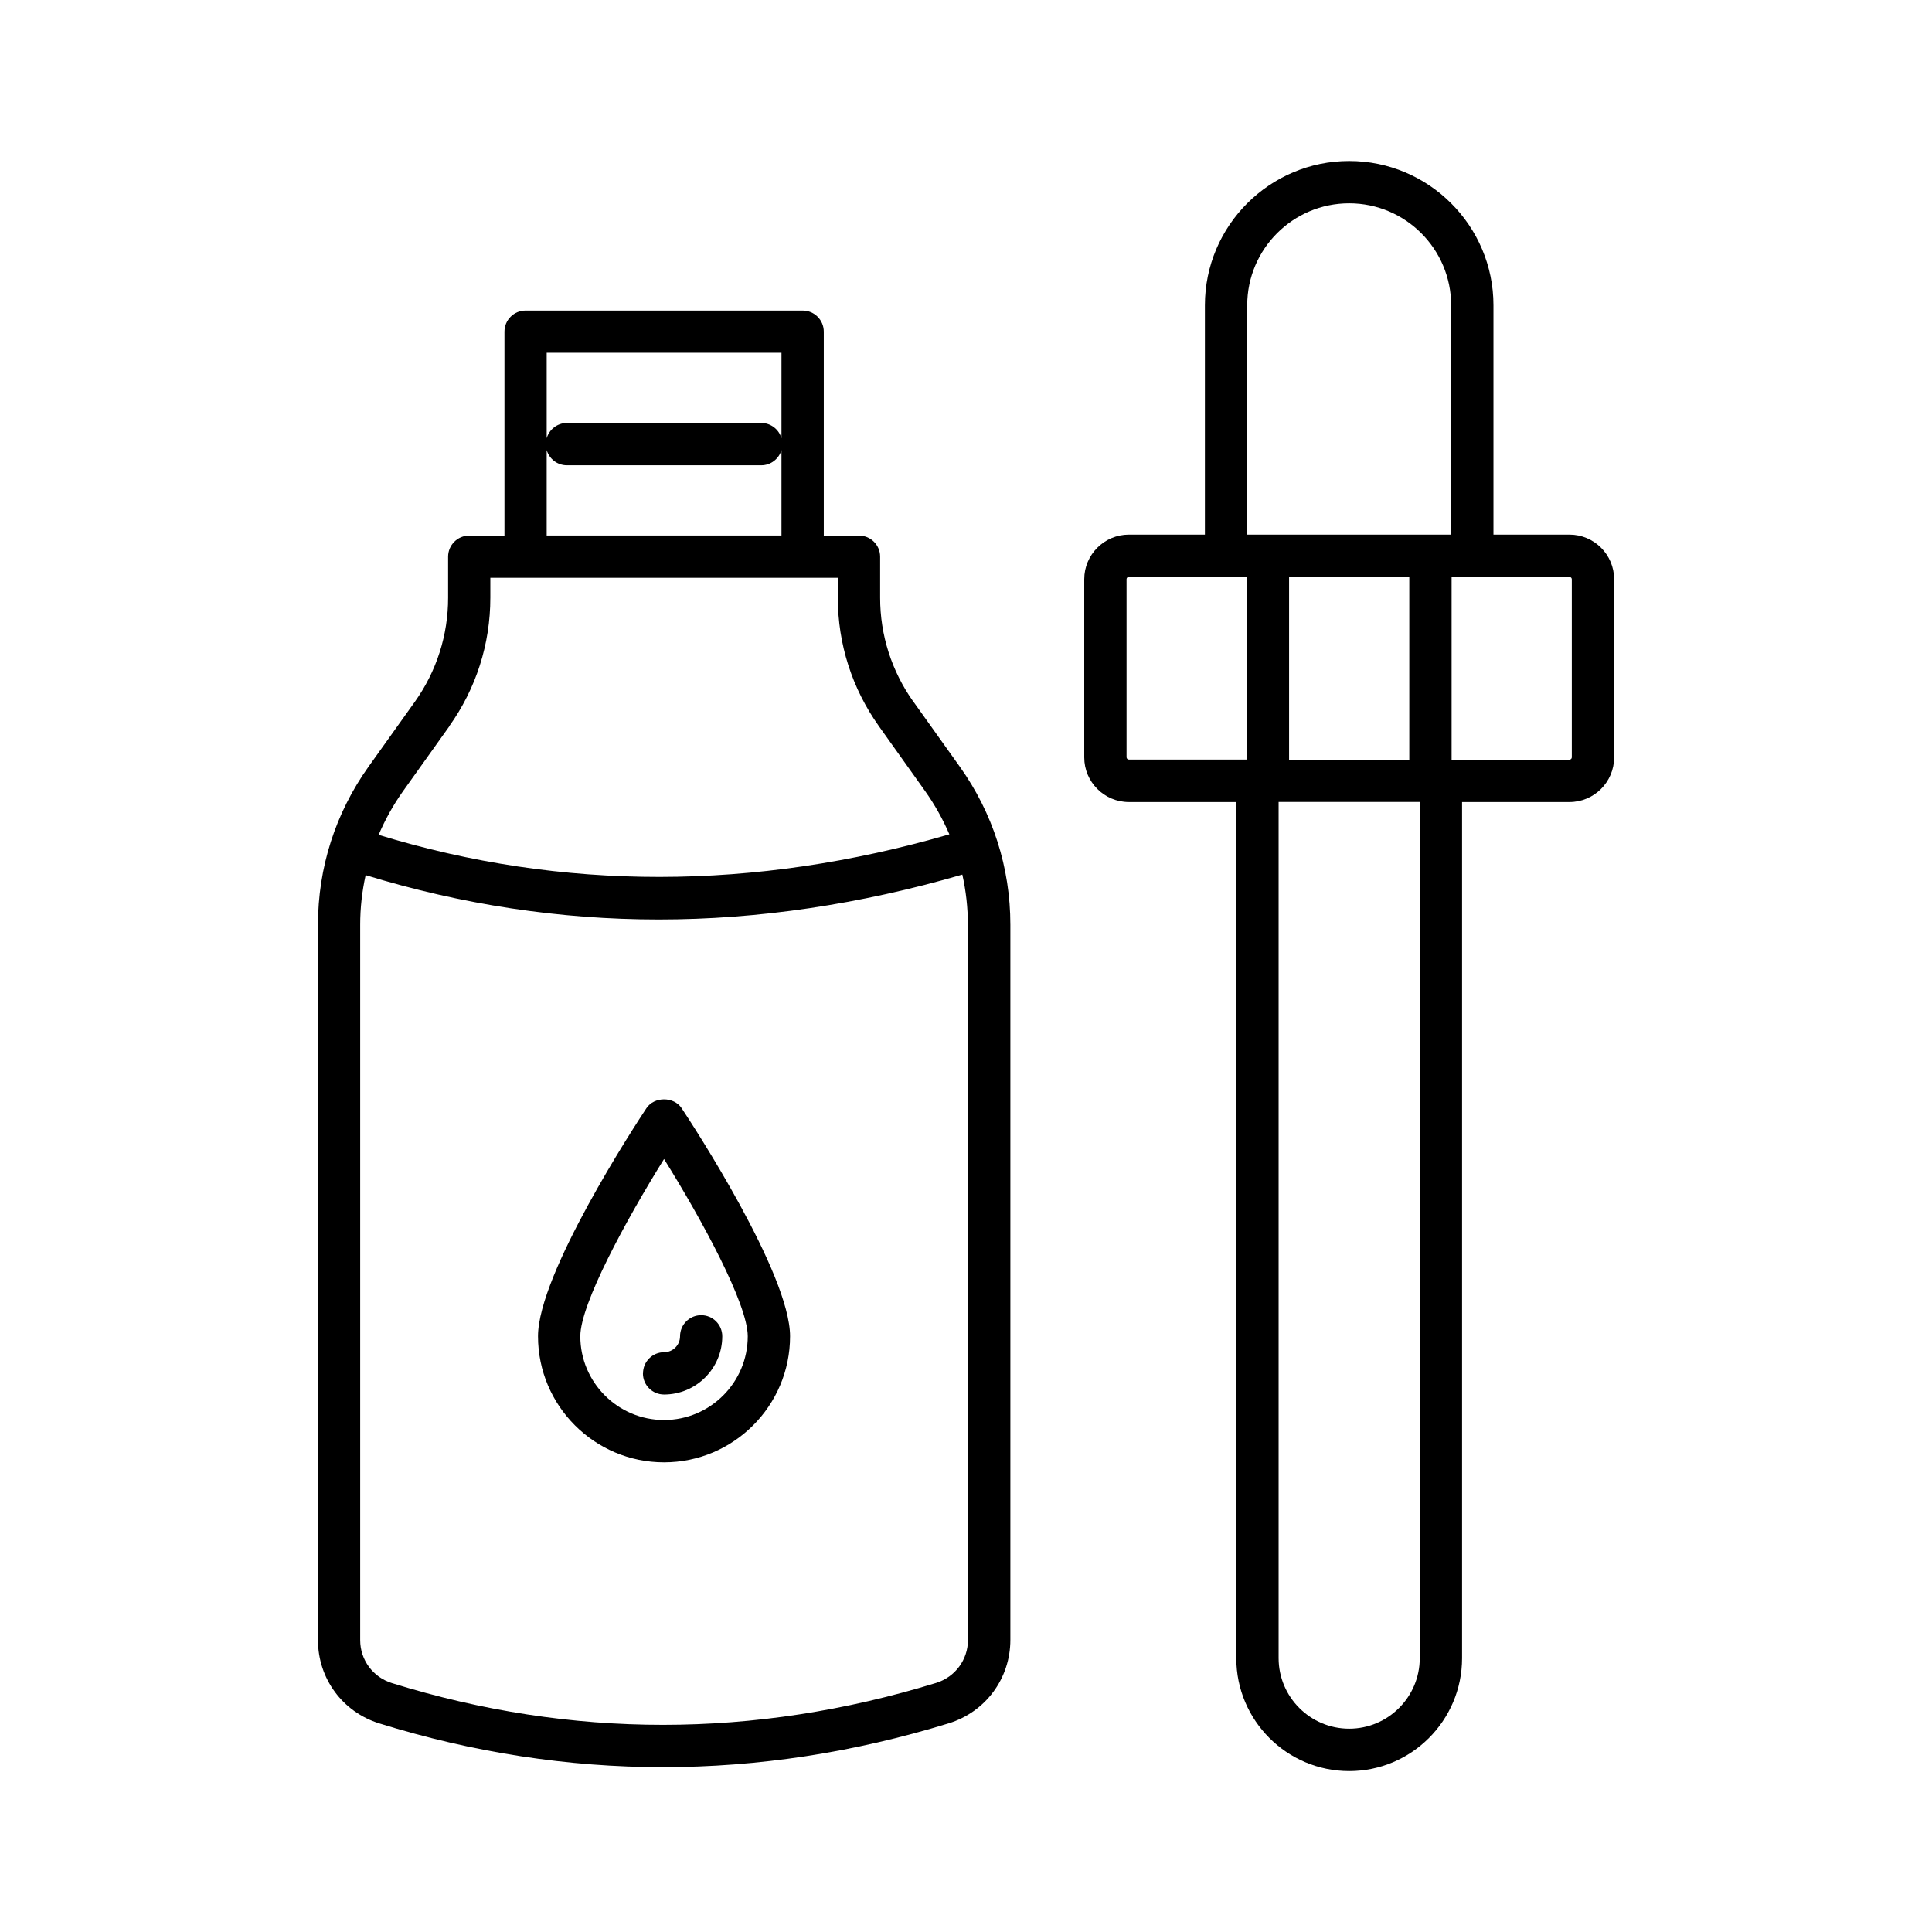
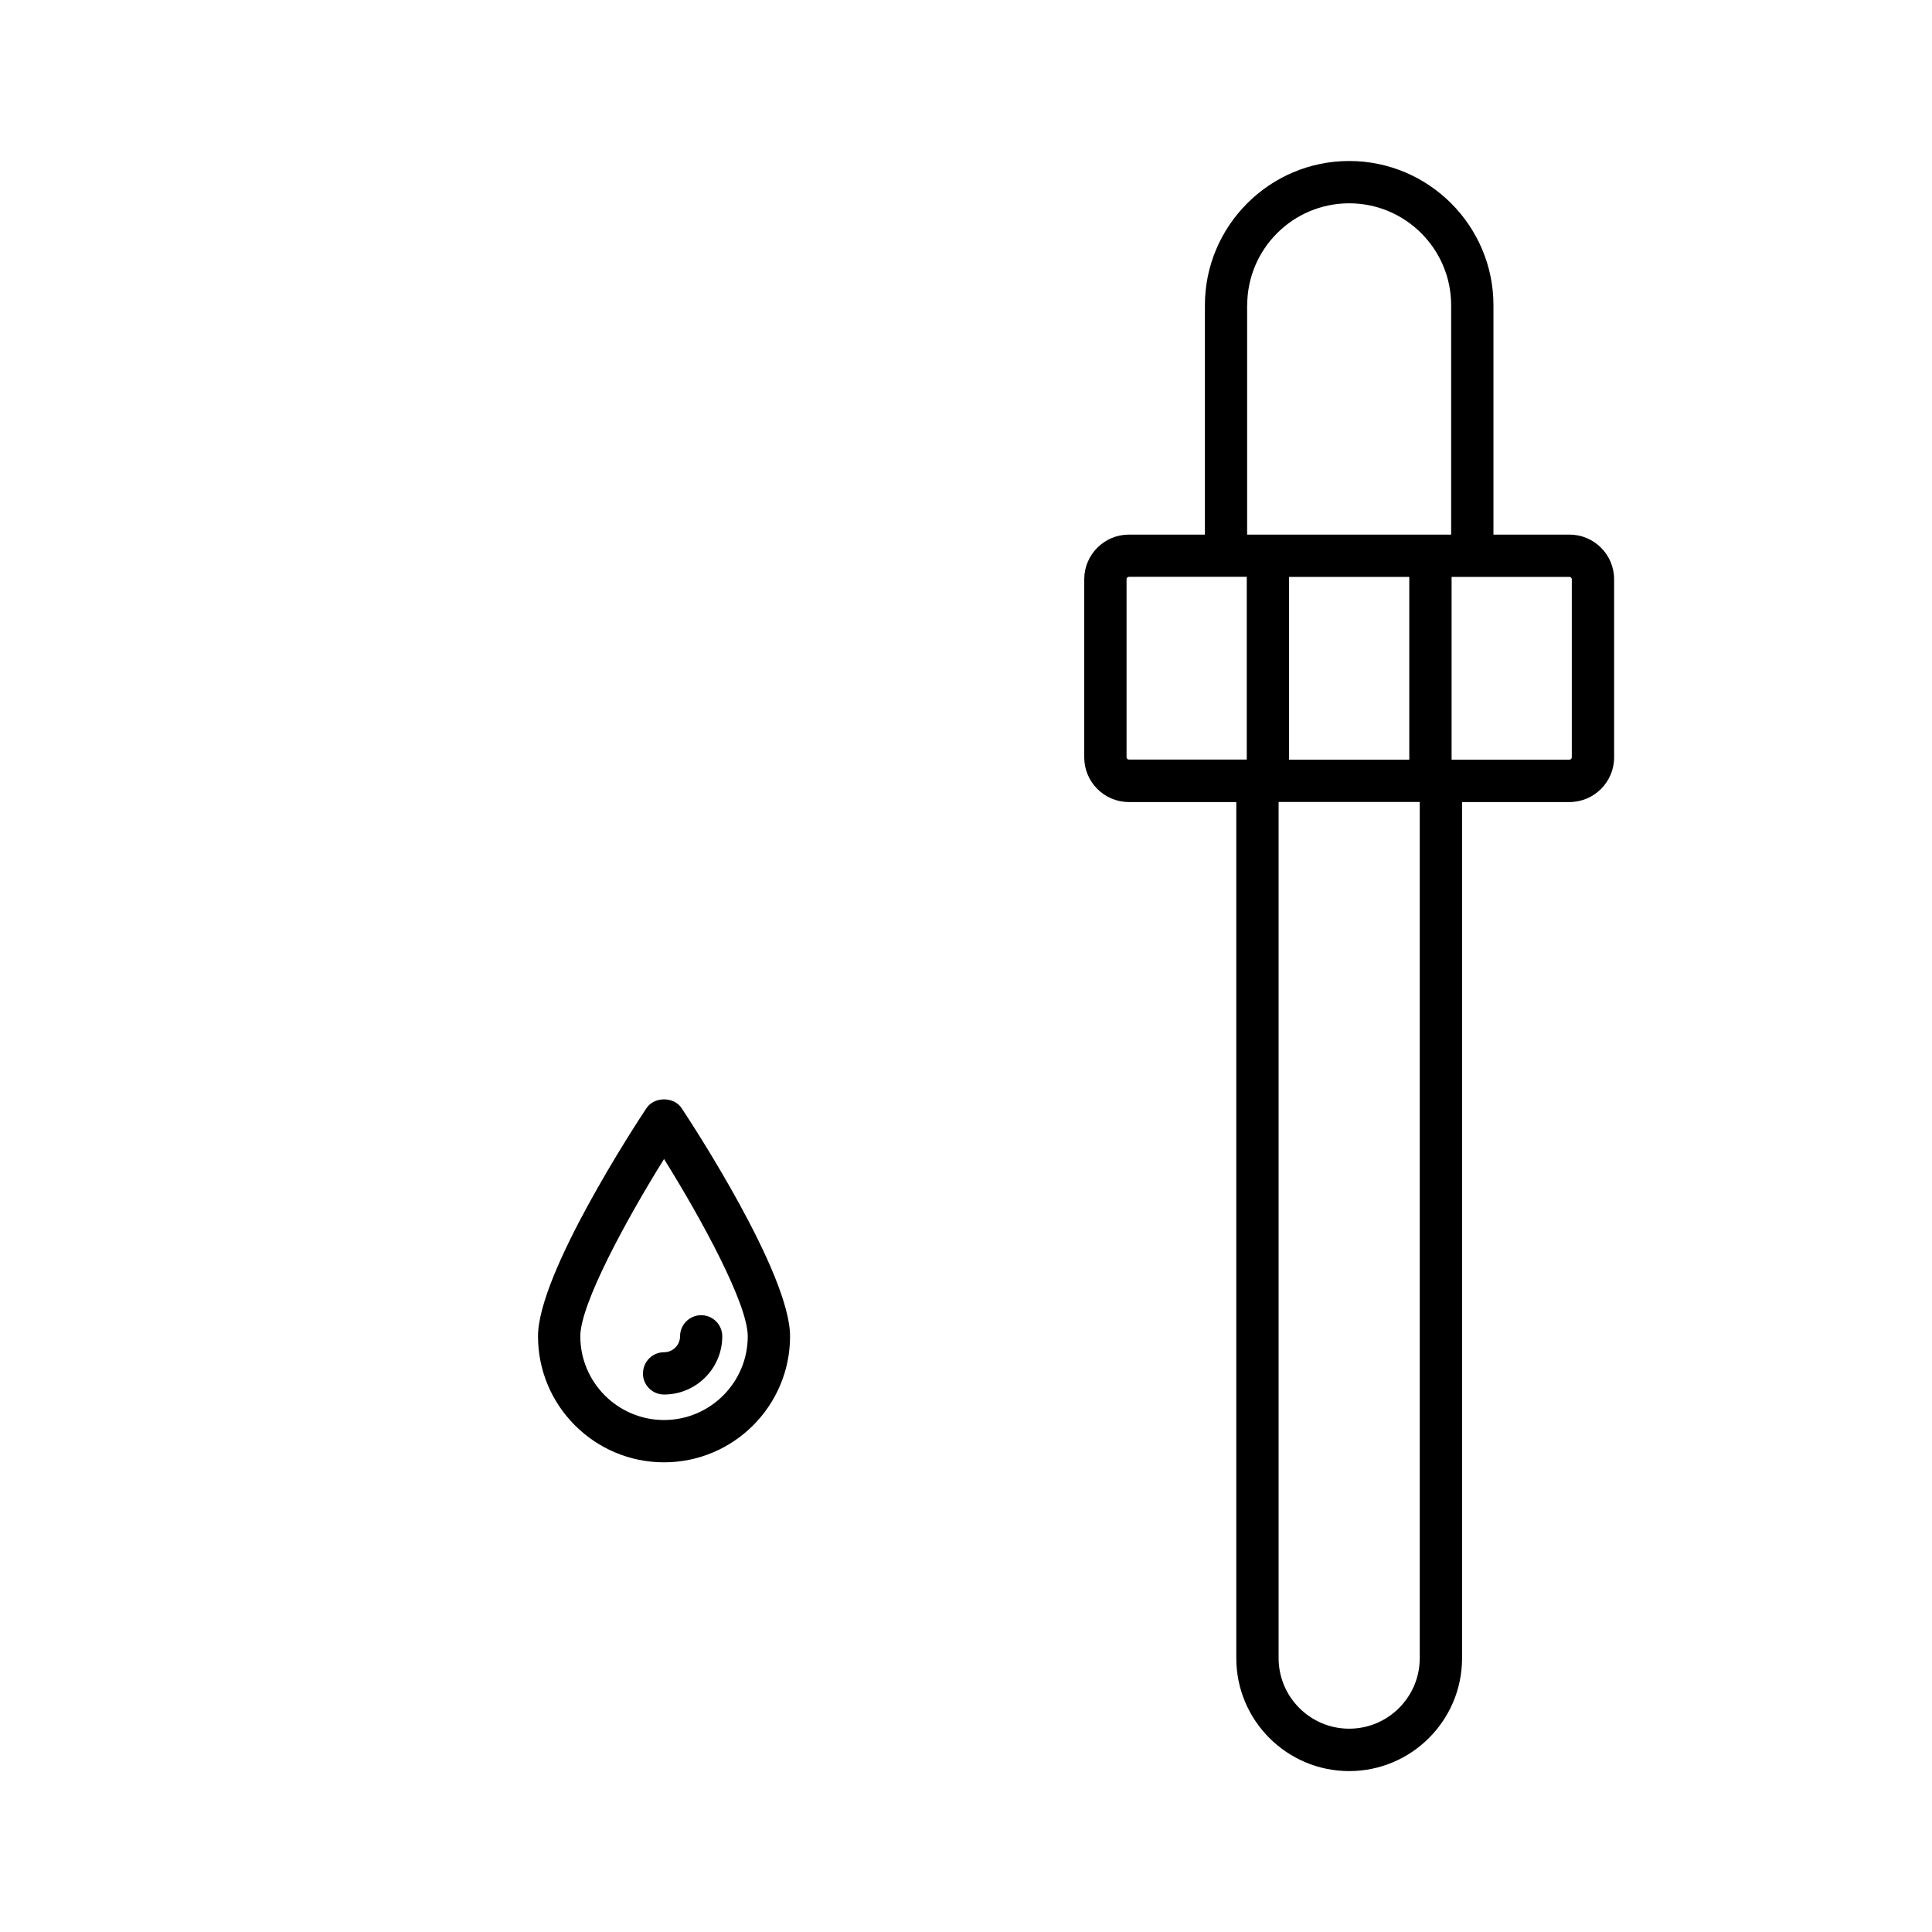
<svg xmlns="http://www.w3.org/2000/svg" id="Layer_1" data-name="Layer 1" viewBox="0 0 216 216">
  <path d="M72.27,123.9c-1.24,1.87-12.12,18.51-12.12,25.5,0,7.77,6.32,14.09,14.09,14.09s14.09-6.32,14.09-14.09c0-6.99-10.88-23.63-12.12-25.5-.87-1.32-3.07-1.32-3.94,0ZM74.24,158.76c-5.16,0-9.36-4.2-9.36-9.36,0-3.61,5.14-13.04,9.36-19.82,4.23,6.78,9.36,16.21,9.36,19.82,0,5.16-4.2,9.36-9.36,9.36Z" />
  <path d="M71.88,153.55c0,1.31,1.06,2.36,2.36,2.36,3.59,0,6.51-2.92,6.51-6.51,0-1.31-1.06-2.36-2.36-2.36s-2.36,1.06-2.36,2.36c0,.98-.8,1.78-1.78,1.78-1.31,0-2.36,1.06-2.36,2.36Z" />
-   <path d="M102.12,78.46c-2.43-3.42-3.72-7.44-3.72-11.63v-4.59c0-1.31-1.06-2.36-2.36-2.36h-3.94v-22.8c0-1.31-1.06-2.36-2.36-2.36h-30.98c-1.31,0-2.36,1.06-2.36,2.36v22.8h-3.94c-1.31,0-2.36,1.06-2.36,2.36v4.59c0,4.19-1.29,8.22-3.72,11.63l-5.18,7.26c-3.7,5.19-5.65,11.3-5.65,17.67v79.98c0,4.3,2.76,8.04,6.86,9.31,10.49,3.26,21.08,4.89,31.71,4.89s21.31-1.63,31.95-4.9c4.12-1.27,6.89-5.02,6.89-9.33v-79.95c0-6.37-1.95-12.48-5.65-17.67l-5.18-7.26ZM87.37,39.44v9.55c-.29-.98-1.18-1.7-2.26-1.7h-21.73c-1.07,0-1.97.72-2.26,1.7v-9.55h26.25ZM61.12,50.32c.29.98,1.18,1.7,2.26,1.7h21.73c1.07,0,1.97-.72,2.26-1.7v9.55h-26.25v-9.55ZM50.22,81.2c3.01-4.22,4.6-9.19,4.6-14.38v-2.22h38.85v2.22c0,5.18,1.59,10.15,4.6,14.38l5.17,7.26c1.08,1.52,1.97,3.13,2.7,4.82-21.81,6.33-43.26,6.35-63.81.06.73-1.7,1.63-3.34,2.72-4.87l5.18-7.26ZM108.22,183.34c0,2.22-1.43,4.15-3.55,4.81-20.33,6.25-40.8,6.25-60.86.02-2.11-.66-3.54-2.58-3.54-4.8v-79.98c0-1.89.21-3.74.61-5.55,10.72,3.29,21.67,4.96,32.77,4.96s22.51-1.69,33.94-5.02c.41,1.83.62,3.71.62,5.62v79.95Z" />
  <path d="M175.47,59.77h-8.5v-25.64c0-8.89-7.24-16.13-16.13-16.13s-16.13,7.24-16.13,16.13v25.64h-8.5c-2.75,0-4.99,2.24-4.99,4.99v19.92c0,2.75,2.24,4.99,4.99,4.99h12.01v95.72c0,6.96,5.66,12.62,12.62,12.62s12.62-5.66,12.62-12.62v-95.72h12.01c2.75,0,4.99-2.24,4.99-4.99v-19.92c0-2.75-2.24-4.99-4.99-4.99ZM157.56,84.93h-13.44v-20.43h13.44v20.43ZM139.44,34.13c0-6.29,5.11-11.4,11.4-11.4s11.4,5.11,11.4,11.4v25.64h-22.81v-25.64ZM125.95,84.67v-19.92c0-.14.12-.26.26-.26h13.18v20.43h-13.18c-.14,0-.26-.12-.26-.26ZM158.73,185.38c0,4.35-3.54,7.89-7.89,7.89s-7.89-3.54-7.89-7.89v-95.72h15.78v95.72ZM175.73,84.67c0,.14-.12.26-.26.26h-13.18v-20.43h13.18c.14,0,.26.12.26.26v19.92Z" />
</svg>